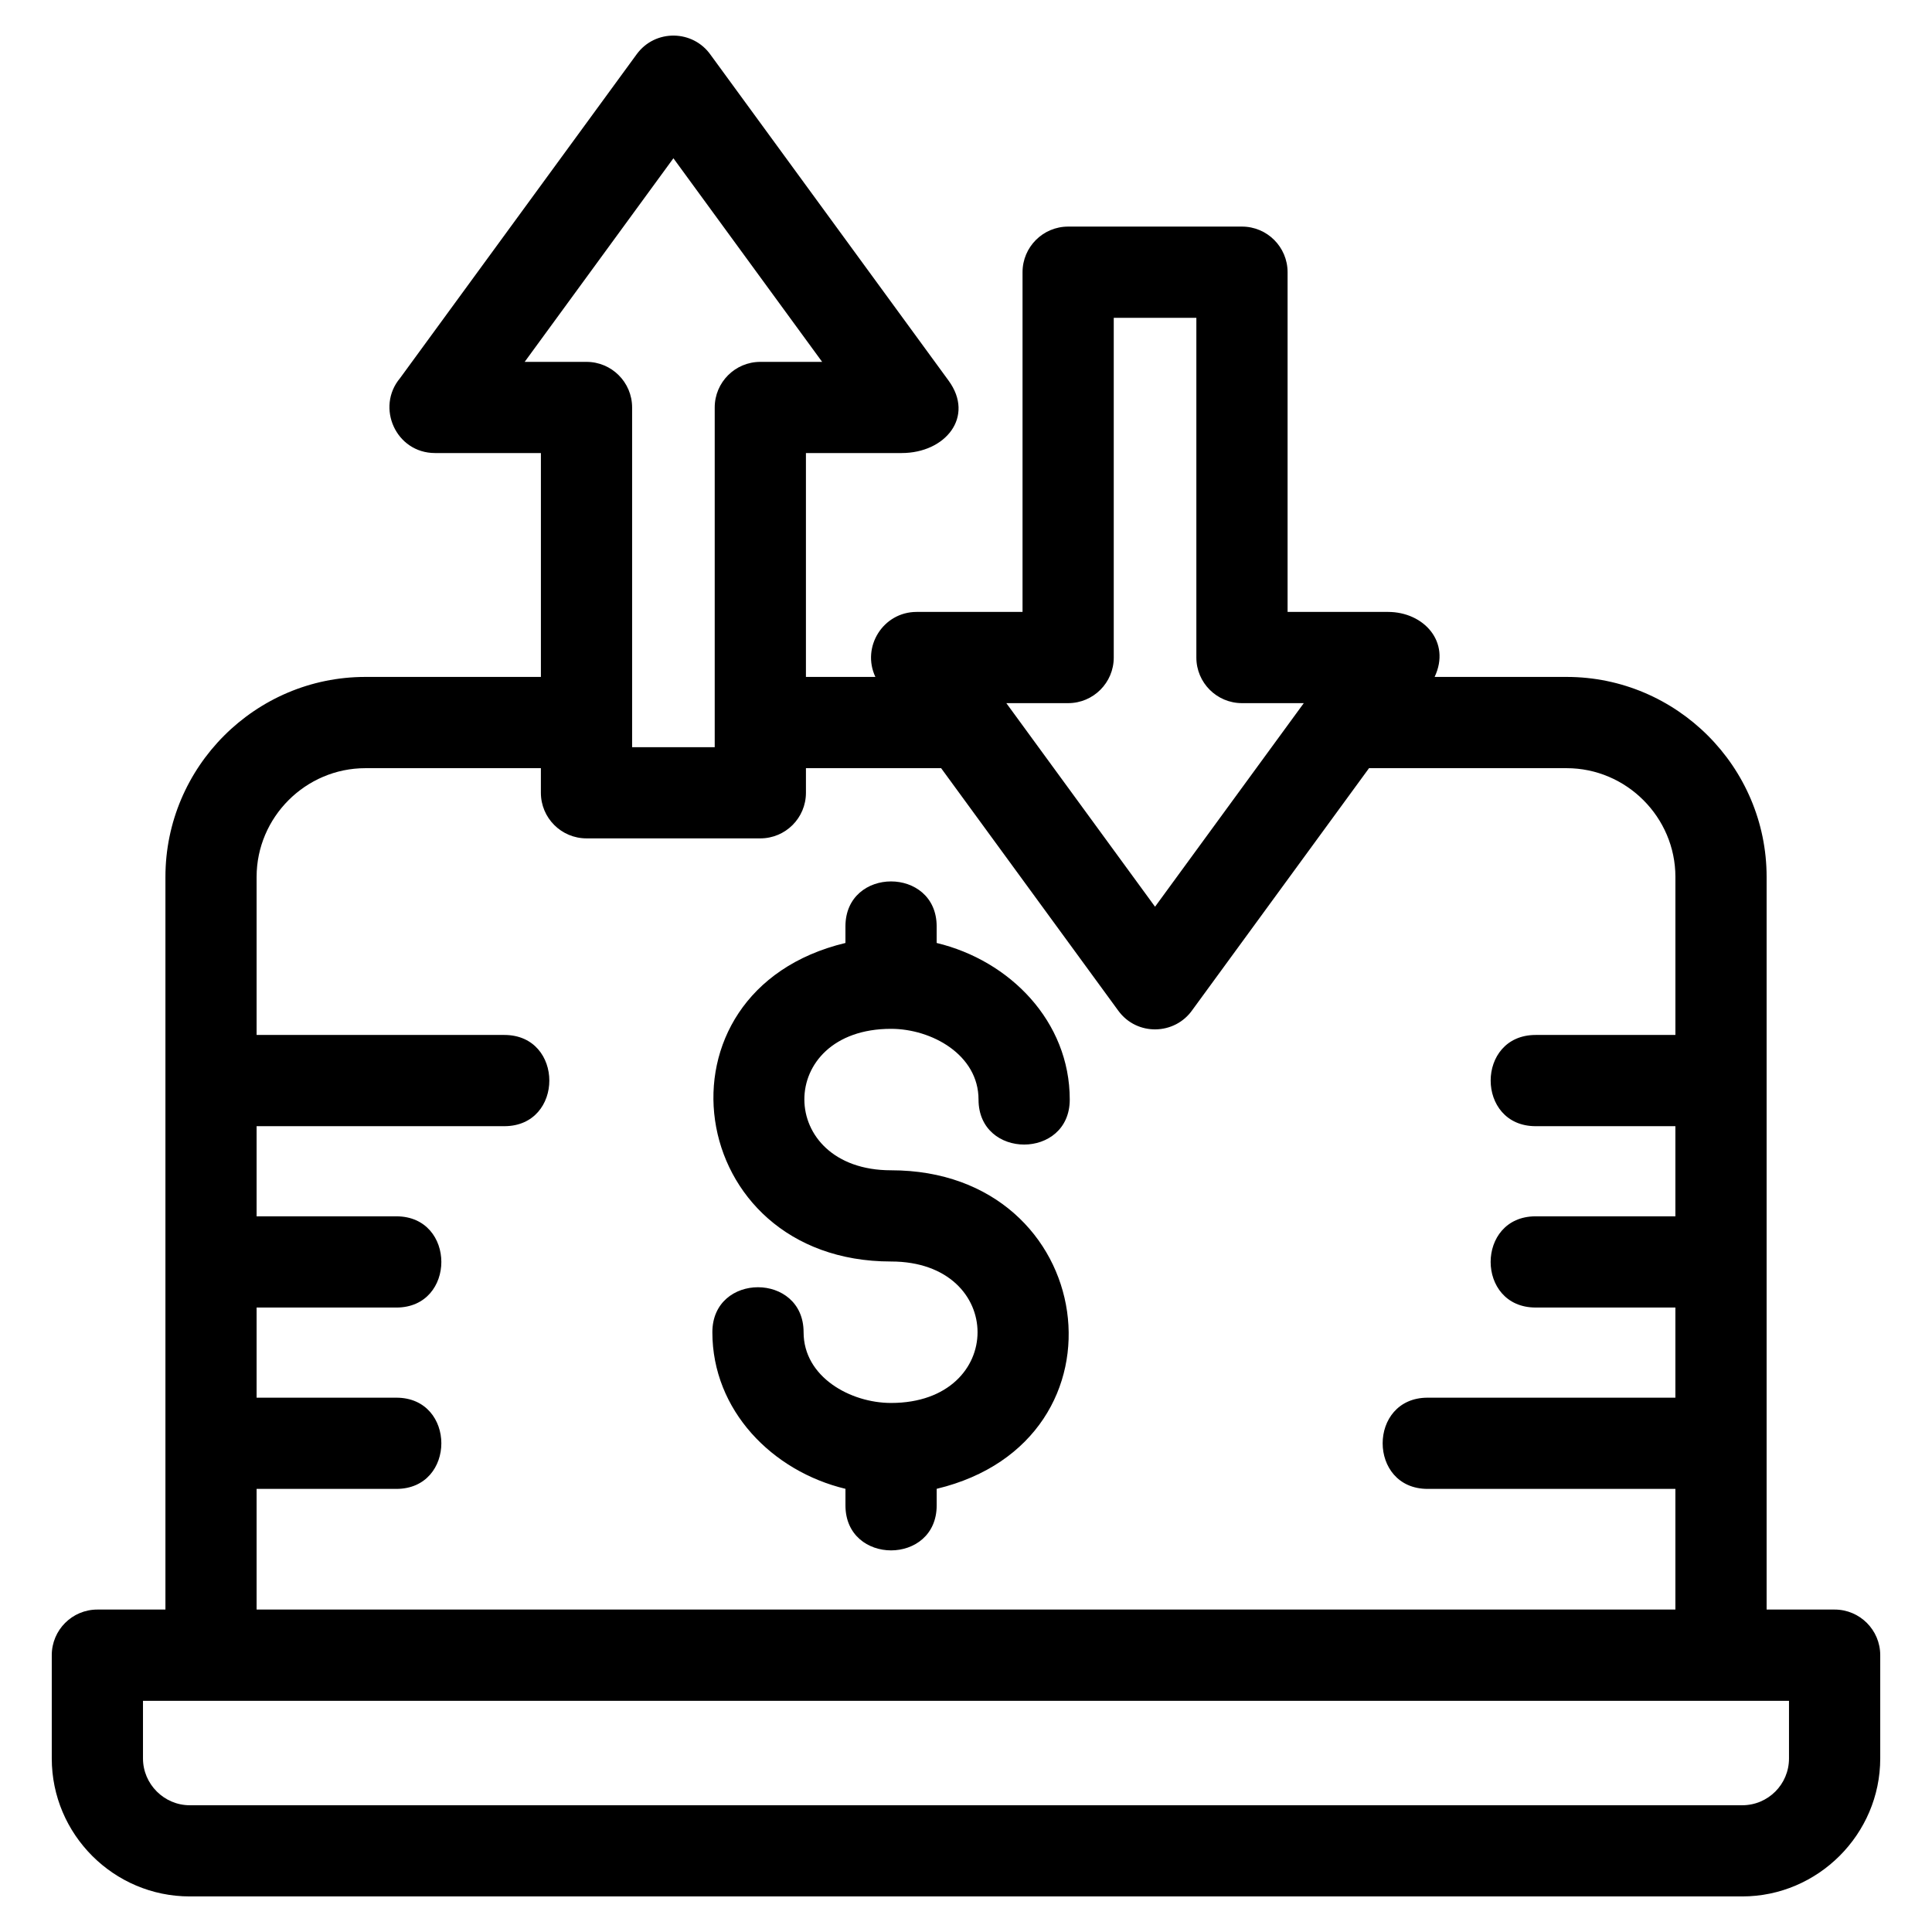
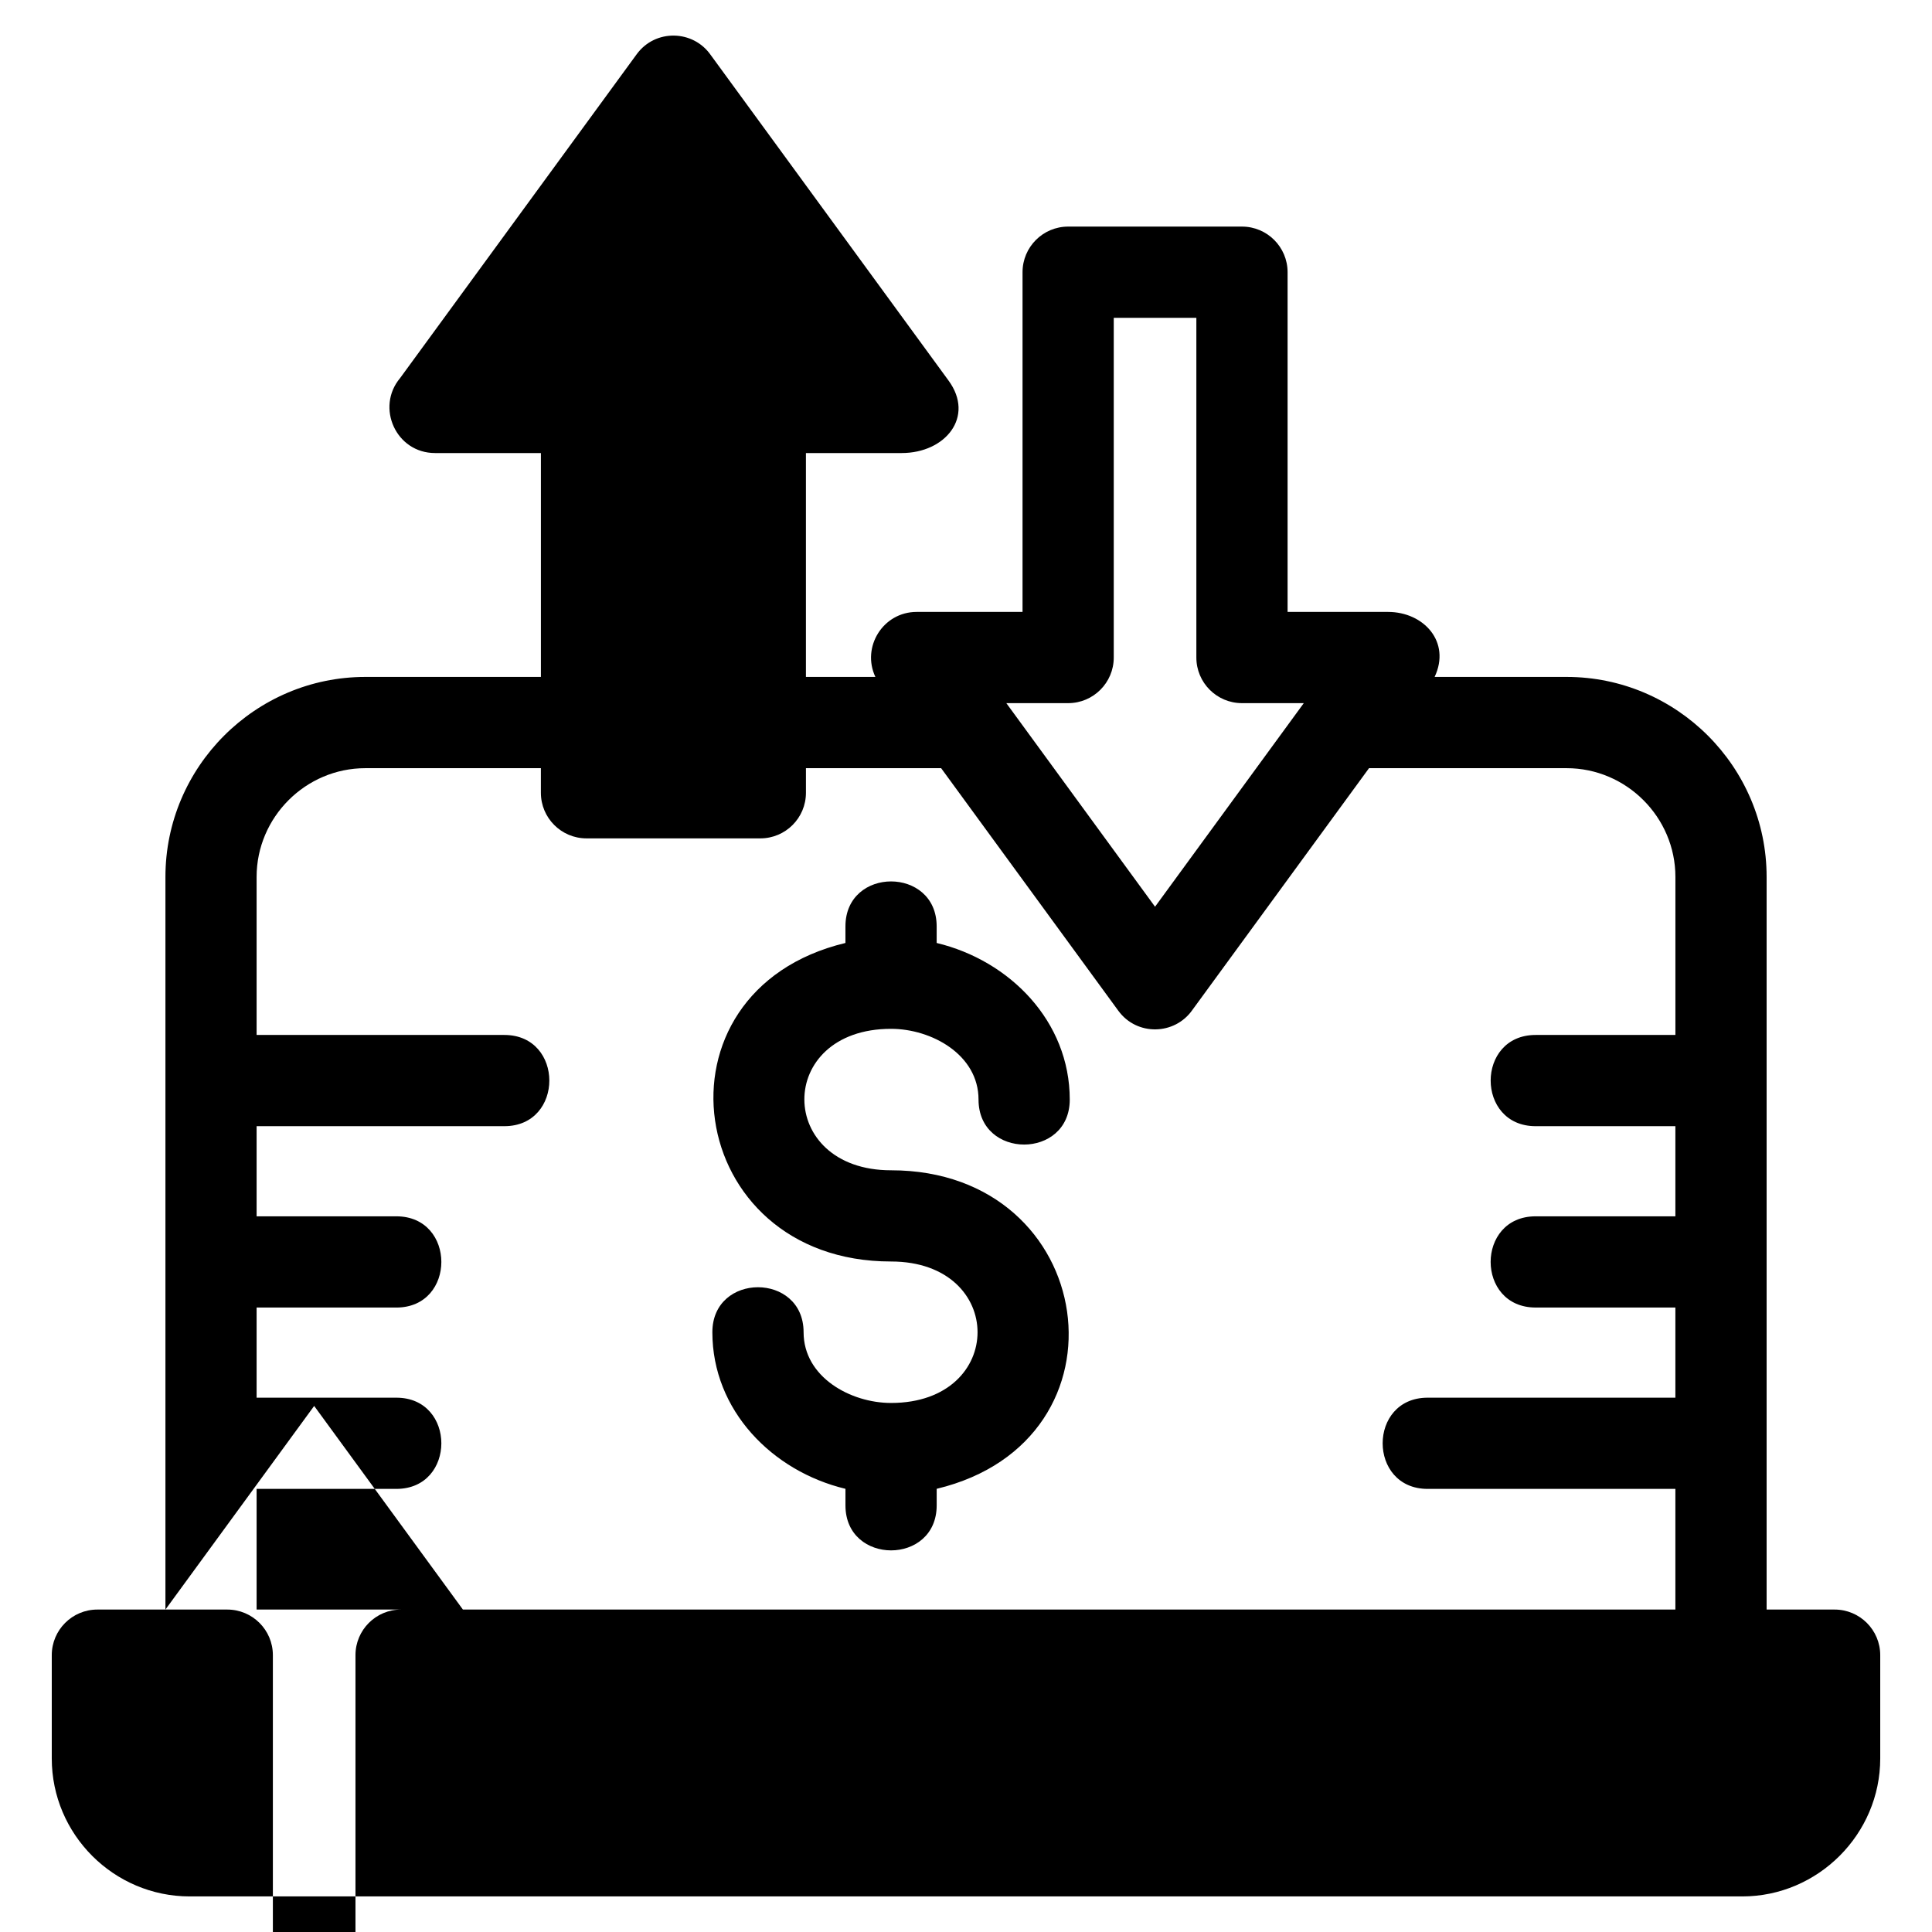
<svg xmlns="http://www.w3.org/2000/svg" fill="#000000" width="800px" height="800px" version="1.1" viewBox="144 144 512 512">
-   <path d="m410.69 330.34 39.41 53.953 39.418-53.953h-16.383c-6.672 0-12.086-5.414-12.086-12.086v-90.027h-21.891v90.027c0 6.672-5.414 12.086-12.086 12.086zm177.31 112.11h-37.035c-15.898 0-15.898-24.176 0-24.176h37.035v-41.879c0-15.828-12.996-28.82-28.82-28.82h-52.375l-46.809 64.07c-4.684 6.711-14.699 6.945-19.617 0.227l-46.969-64.297h-35.828v6.516c0 6.676-5.41 12.086-12.086 12.086h-46.07c-6.672 0-12.086-5.41-12.086-12.086v-6.516h-46.516c-15.824 0-28.82 12.988-28.82 28.82v41.879h65.652c15.898 0 15.898 24.176 0 24.176h-65.652v23.887h37.035c15.898 0 15.898 24.176 0 24.176h-37.035v23.887h37.035c15.898 0 15.898 24.172 0 24.172h-37.035v31.977h375.99v-31.977h-65.652c-15.898 0-15.898-24.172 0-24.172h65.652v-23.891h-37.035c-15.898 0-15.898-24.172 0-24.172h37.035v-23.887zm-195.77 96.102v4.391c0 15.898-24.176 15.898-24.176 0v-4.391c-19.406-4.66-35.27-20.793-35.27-41.5 0-15.895 24.176-15.895 24.176 0 0 11.906 12.453 18.746 23.176 18.746 30.566 0 30.566-37.488 0-37.488-55.043 0-65.312-71.641-12.086-84.414v-4.387c0-15.898 24.176-15.898 24.176 0v4.387c19.406 4.66 35.27 20.793 35.27 41.5 0 15.898-24.176 15.898-24.176 0 0-11.906-12.453-18.746-23.184-18.746-30.742 0-30.516 37.488 0 37.488 55.047 0 65.32 71.645 12.09 84.414zm-204.39 31.996v-194.16c0-29.176 23.82-52.996 52.988-52.996h46.516v-59.332h-28.059c-10.359 0-15.75-12.117-9.266-19.852l62.719-85.848c4.922-6.719 14.938-6.492 19.617 0.227l63.012 86.258c7.023 9.582-0.809 19.215-12.402 19.215h-25.387v59.332h18.406c-3.731-7.902 2.012-17.227 10.938-17.227h28.059v-90.027c0-6.676 5.414-12.09 12.09-12.09h46.062c6.676 0 12.09 5.414 12.09 12.09v90.027h26.605c9.504 0 16.734 7.973 12.359 17.227h34.988c29.168 0 52.996 23.82 52.996 52.996v194.16h18.023c6.672 0 12.086 5.414 12.086 12.09v27.367c0 20.07-16.496 36.566-36.566 36.566h-411.43c-20.137 0-36.566-16.43-36.566-36.566v-27.367c0-6.676 5.414-12.09 12.086-12.09zm134.62-384.61-39.418 53.961h16.383c6.676 0 12.09 5.41 12.09 12.086v90.027h21.891v-90.027c0-6.676 5.41-12.086 12.086-12.086h16.383l-39.418-53.961zm-128.18 436.47h411.43c6.856 0 12.391-5.539 12.391-12.395v-15.281h-436.21v15.281c0 6.789 5.598 12.395 12.391 12.395z" />
+   <path d="m410.69 330.34 39.41 53.953 39.418-53.953h-16.383c-6.672 0-12.086-5.414-12.086-12.086v-90.027h-21.891v90.027c0 6.672-5.414 12.086-12.086 12.086zm177.31 112.11h-37.035c-15.898 0-15.898-24.176 0-24.176h37.035v-41.879c0-15.828-12.996-28.82-28.82-28.82h-52.375l-46.809 64.07c-4.684 6.711-14.699 6.945-19.617 0.227l-46.969-64.297h-35.828v6.516c0 6.676-5.41 12.086-12.086 12.086h-46.07c-6.672 0-12.086-5.41-12.086-12.086v-6.516h-46.516c-15.824 0-28.82 12.988-28.82 28.82v41.879h65.652c15.898 0 15.898 24.176 0 24.176h-65.652v23.887h37.035c15.898 0 15.898 24.176 0 24.176h-37.035v23.887h37.035c15.898 0 15.898 24.172 0 24.172h-37.035v31.977h375.99v-31.977h-65.652c-15.898 0-15.898-24.172 0-24.172h65.652v-23.891h-37.035c-15.898 0-15.898-24.172 0-24.172h37.035v-23.887zm-195.77 96.102v4.391c0 15.898-24.176 15.898-24.176 0v-4.391c-19.406-4.66-35.27-20.793-35.27-41.5 0-15.895 24.176-15.895 24.176 0 0 11.906 12.453 18.746 23.176 18.746 30.566 0 30.566-37.488 0-37.488-55.043 0-65.312-71.641-12.086-84.414v-4.387c0-15.898 24.176-15.898 24.176 0v4.387c19.406 4.66 35.27 20.793 35.27 41.5 0 15.898-24.176 15.898-24.176 0 0-11.906-12.453-18.746-23.184-18.746-30.742 0-30.516 37.488 0 37.488 55.047 0 65.32 71.645 12.09 84.414zm-204.39 31.996v-194.16c0-29.176 23.82-52.996 52.988-52.996h46.516v-59.332h-28.059c-10.359 0-15.75-12.117-9.266-19.852l62.719-85.848c4.922-6.719 14.938-6.492 19.617 0.227l63.012 86.258c7.023 9.582-0.809 19.215-12.402 19.215h-25.387v59.332h18.406c-3.731-7.902 2.012-17.227 10.938-17.227h28.059v-90.027c0-6.676 5.414-12.09 12.09-12.09h46.062c6.676 0 12.09 5.414 12.09 12.09v90.027h26.605c9.504 0 16.734 7.973 12.359 17.227h34.988c29.168 0 52.996 23.82 52.996 52.996v194.16h18.023c6.672 0 12.086 5.414 12.086 12.09v27.367c0 20.07-16.496 36.566-36.566 36.566h-411.43c-20.137 0-36.566-16.43-36.566-36.566v-27.367c0-6.676 5.414-12.09 12.086-12.09zh16.383c6.676 0 12.09 5.41 12.09 12.086v90.027h21.891v-90.027c0-6.676 5.41-12.086 12.086-12.086h16.383l-39.418-53.961zm-128.18 436.47h411.43c6.856 0 12.391-5.539 12.391-12.395v-15.281h-436.21v15.281c0 6.789 5.598 12.395 12.391 12.395z" />
</svg>